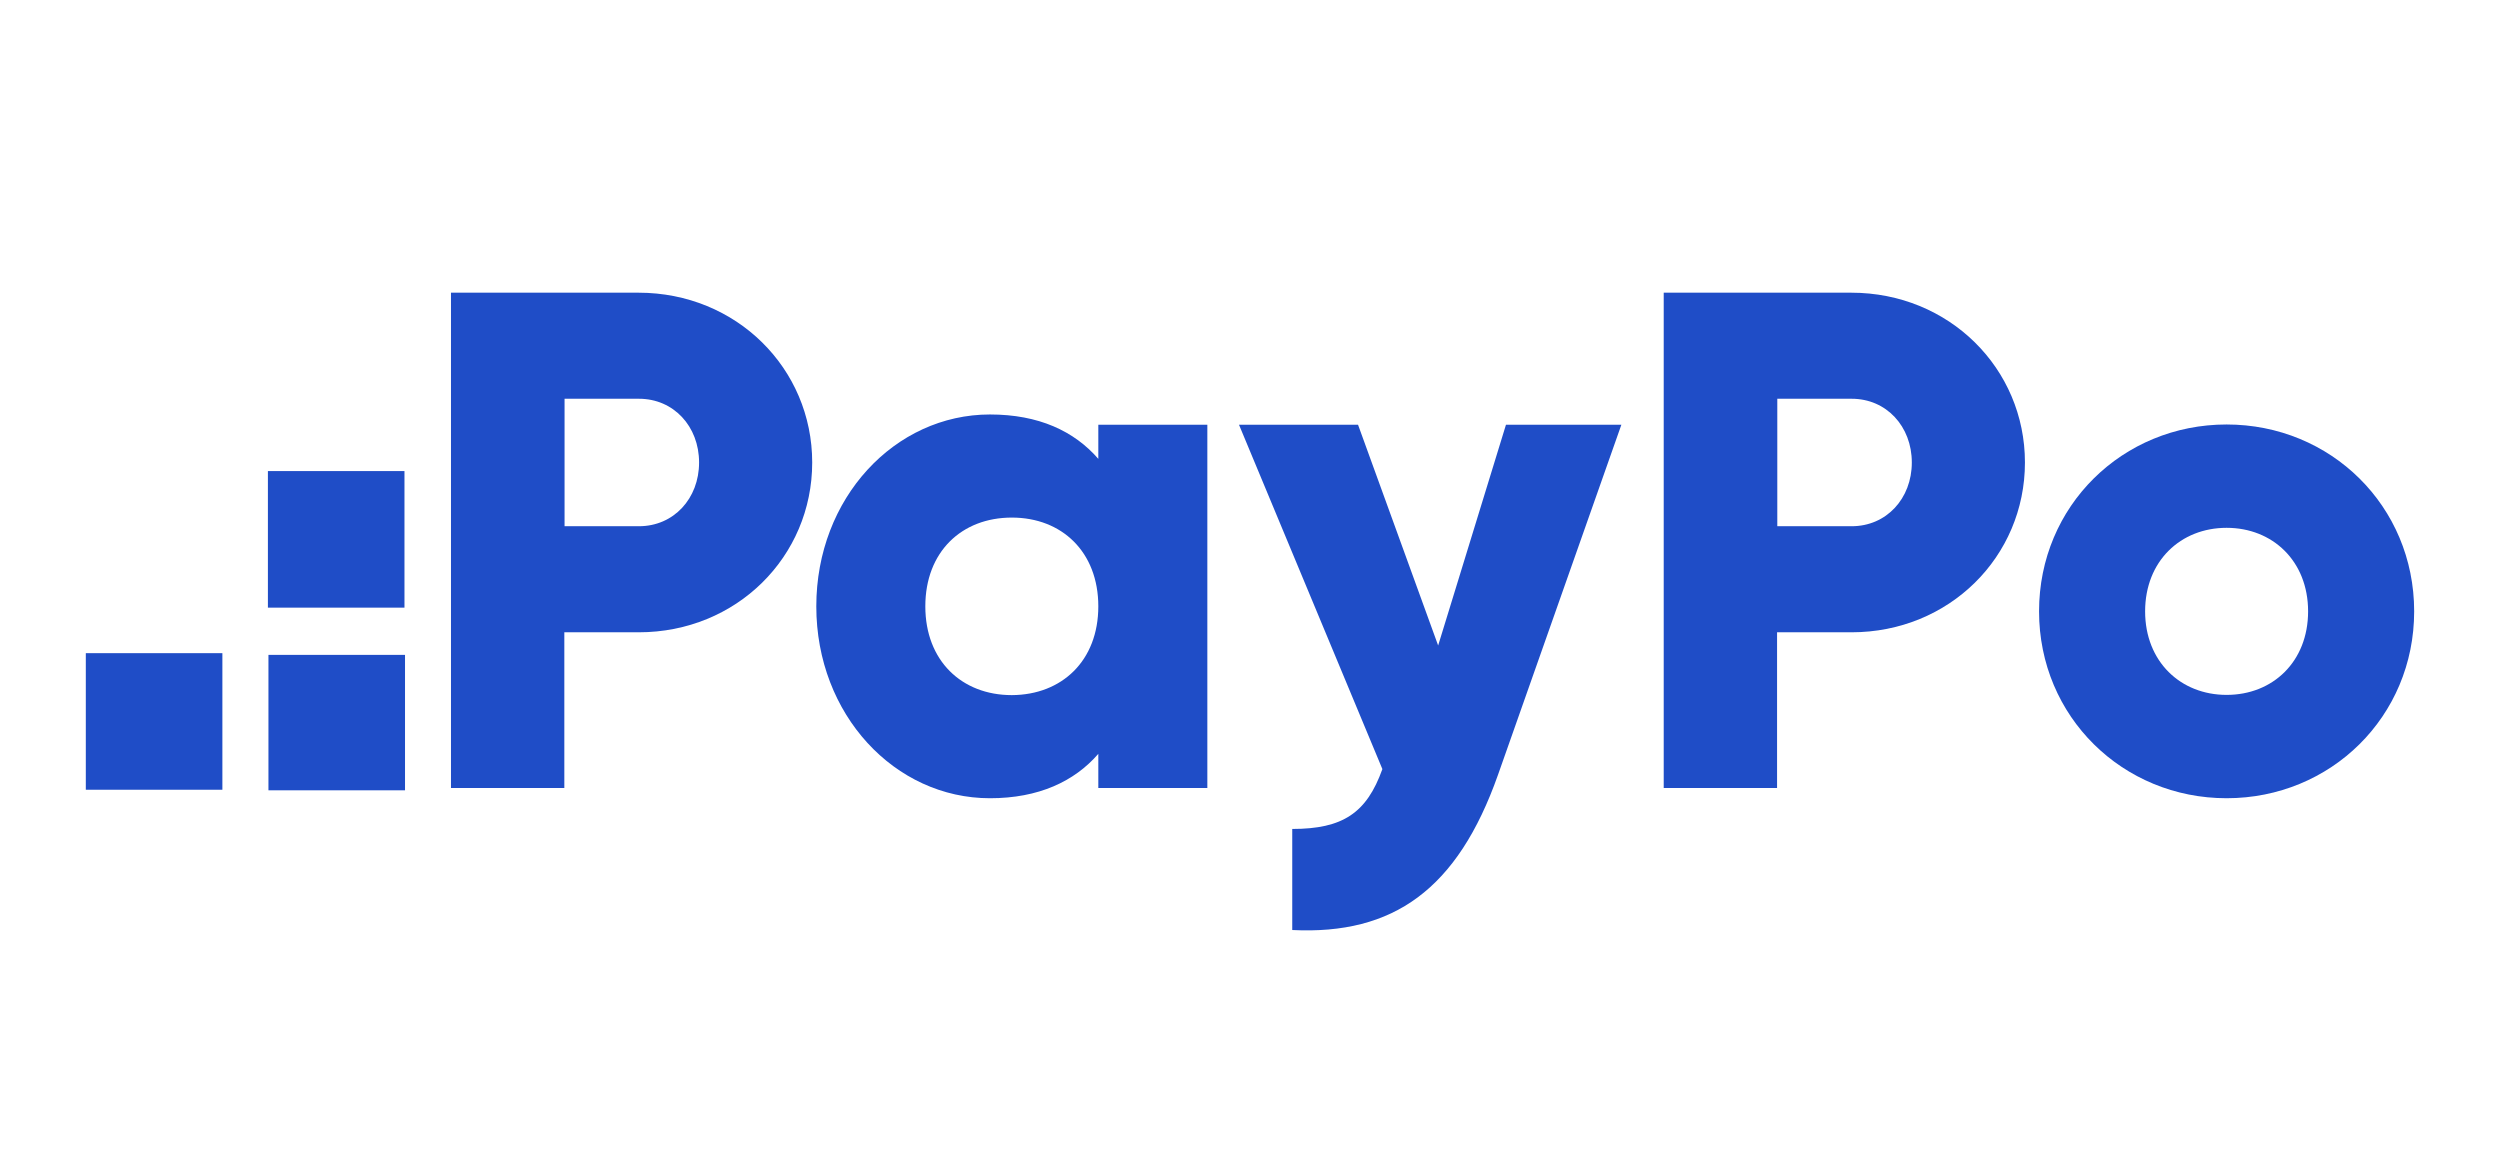
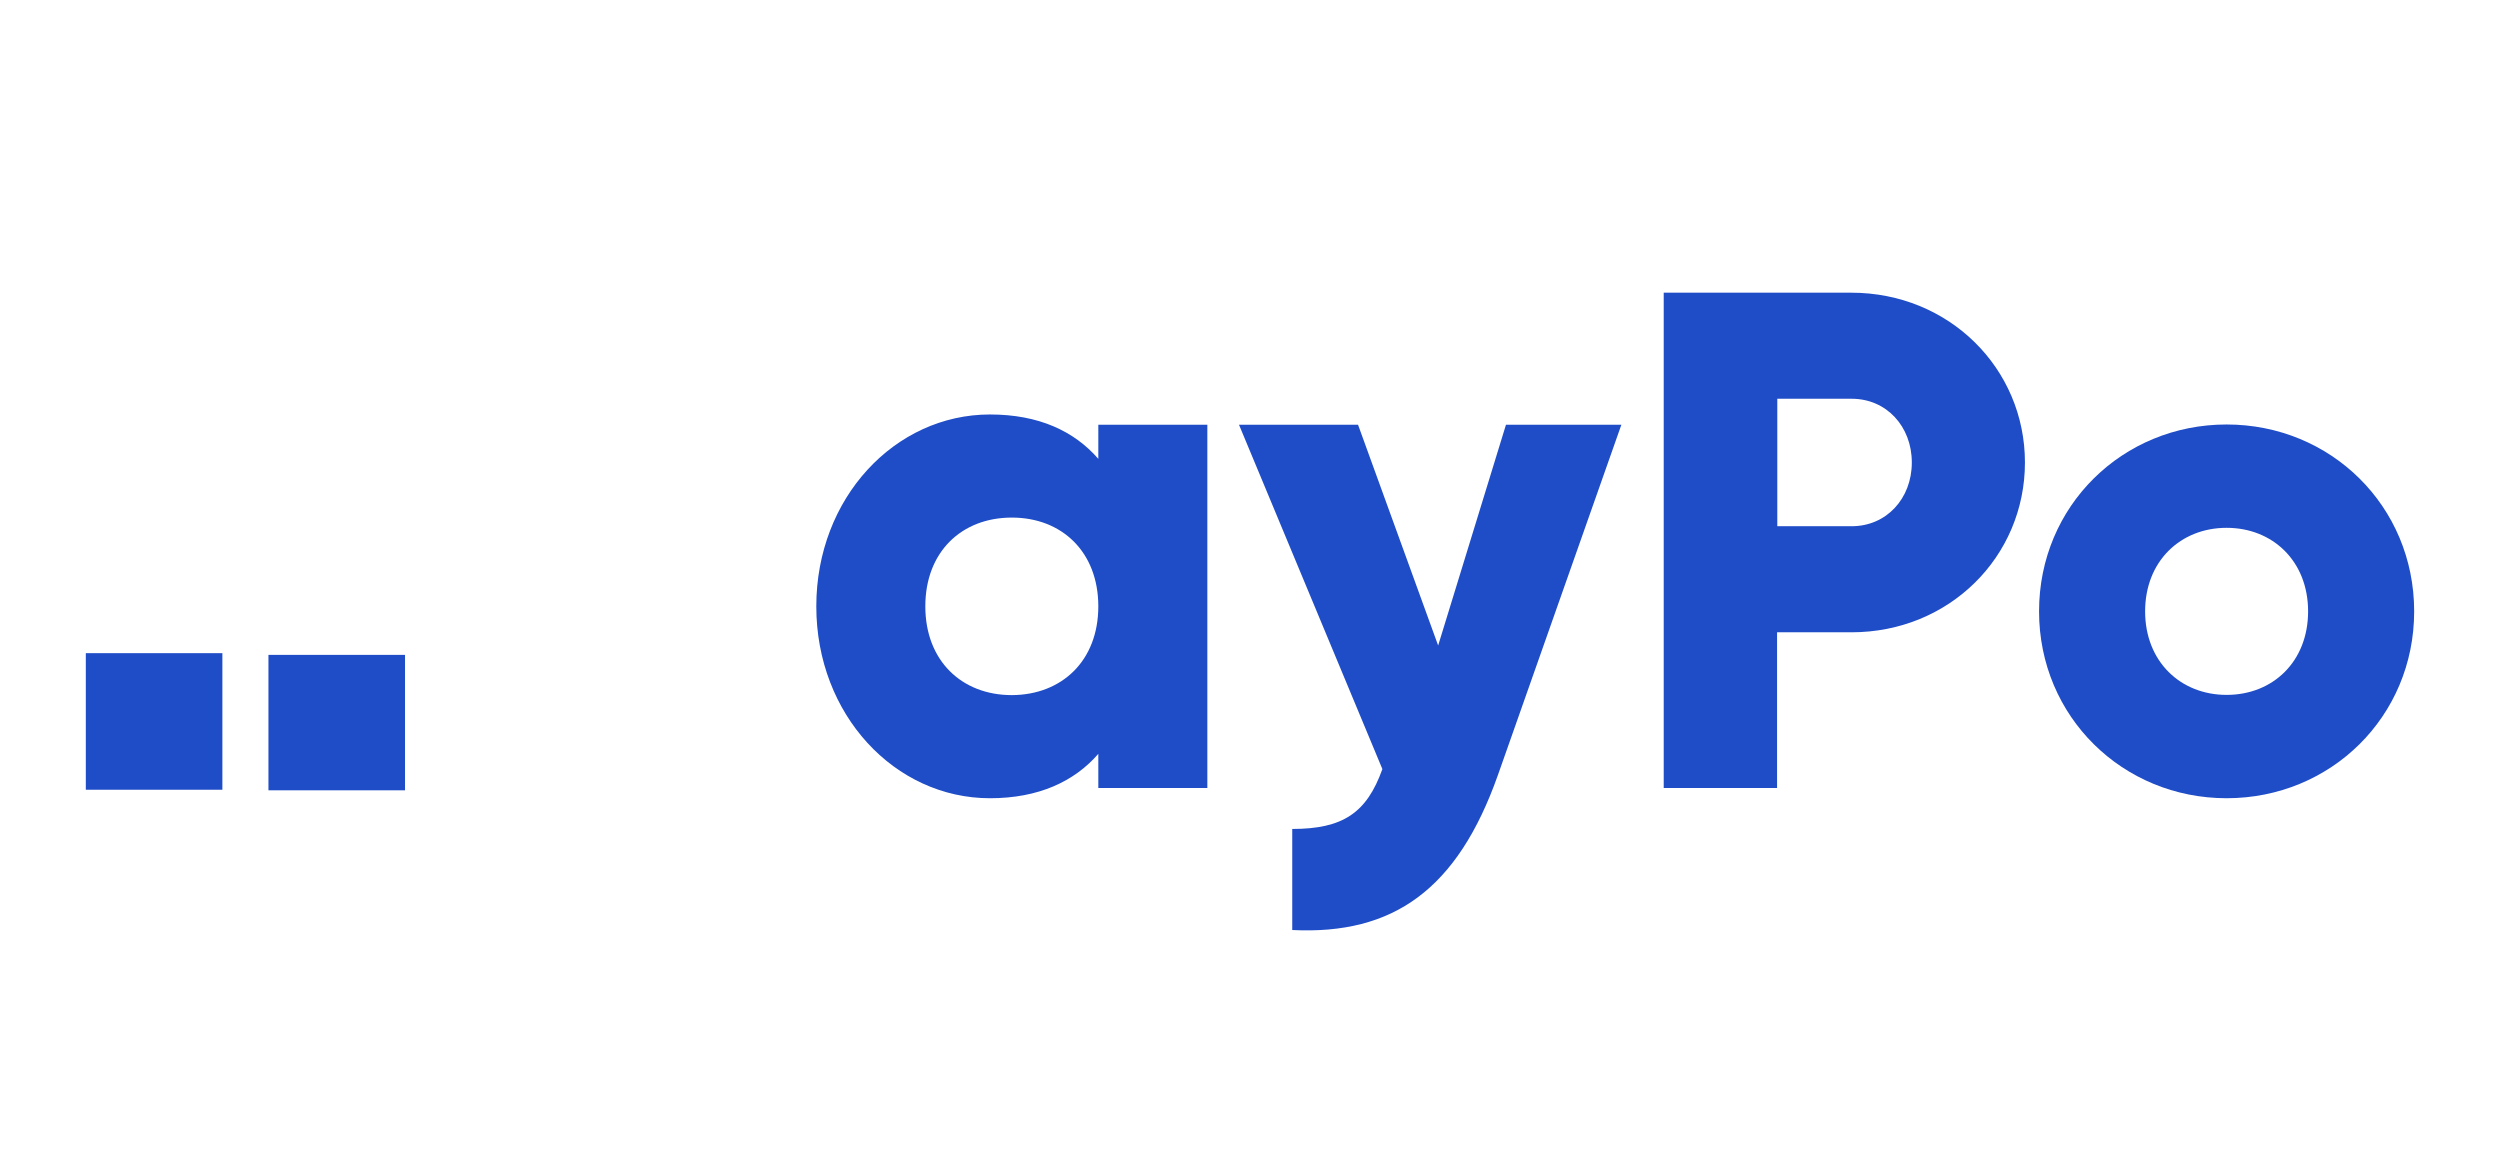
<svg xmlns="http://www.w3.org/2000/svg" version="1.1" id="Layer_1" x="0px" y="0px" viewBox="0 0 1098.34 507.83" style="enable-background:new 0 0 1098.34 507.83;" xml:space="preserve">
  <style type="text/css">
	.st0{fill:#1F4DC7;}
</style>
  <g>
    <g>
      <rect x="117.94" y="287.71" class="st0" width="60" height="59.5" />
-       <rect x="117.7" y="206.96" class="st0" width="60" height="60" />
      <rect x="37.7" y="286.96" class="st0" width="60" height="60" />
    </g>
-     <path class="st0" d="M356.83,203.19c0,41.4-33.3,74.6-76.2,74.6h-32.7v68.4h-49.8v-217.6h82.4   C323.53,128.59,356.83,161.89,356.83,203.19z M307.13,203.19c0-15.9-11.2-28-26.4-28h-32.7v56h32.7   C295.93,231.19,307.13,219.09,307.13,203.19z" />
    <path class="st0" d="M530.43,186.59v159.6h-47.9v-15c-10.5,12.1-26.2,19.5-47.6,19.5c-41.8,0-76.3-36.7-76.3-84.3   s34.5-84.3,76.3-84.3c21.4,0,37,7.3,47.6,19.5v-15H530.43z M482.53,266.39c0-23.9-16-39-38-39s-38,15-38,39c0,23.9,16,39,38,39   C466.53,305.29,482.53,290.29,482.53,266.39z" />
    <path class="st0" d="M712.33,186.59l-54.2,153.8c-17.8,50.4-46,70.4-90.4,68.2v-44.4c22.2,0,32.7-7,39.6-26.3l-63-151.3h52.3   l35.2,97l29.8-97H712.33z" />
    <path class="st0" d="M889.63,203.19c0,41.4-33.3,74.6-76.2,74.6h-32.7v68.4h-49.8v-217.6h82.4   C856.33,128.59,889.63,161.89,889.63,203.19z M839.93,203.19c0-15.9-11.2-28-26.4-28h-32.7v56h32.7   C828.73,231.19,839.93,219.09,839.93,203.19z" />
    <path class="st0" d="M895.83,268.59c0-46.3,36.7-82.1,82.4-82.1s82.4,35.8,82.4,82.1s-36.7,82.1-82.4,82.1   C932.63,350.69,895.83,314.89,895.83,268.59z M1014.03,268.59c0-22.1-15.6-36.7-35.8-36.7s-35.8,14.6-35.8,36.7   s15.6,36.7,35.8,36.7C998.53,305.29,1014.03,290.69,1014.03,268.59z" />
  </g>
</svg>